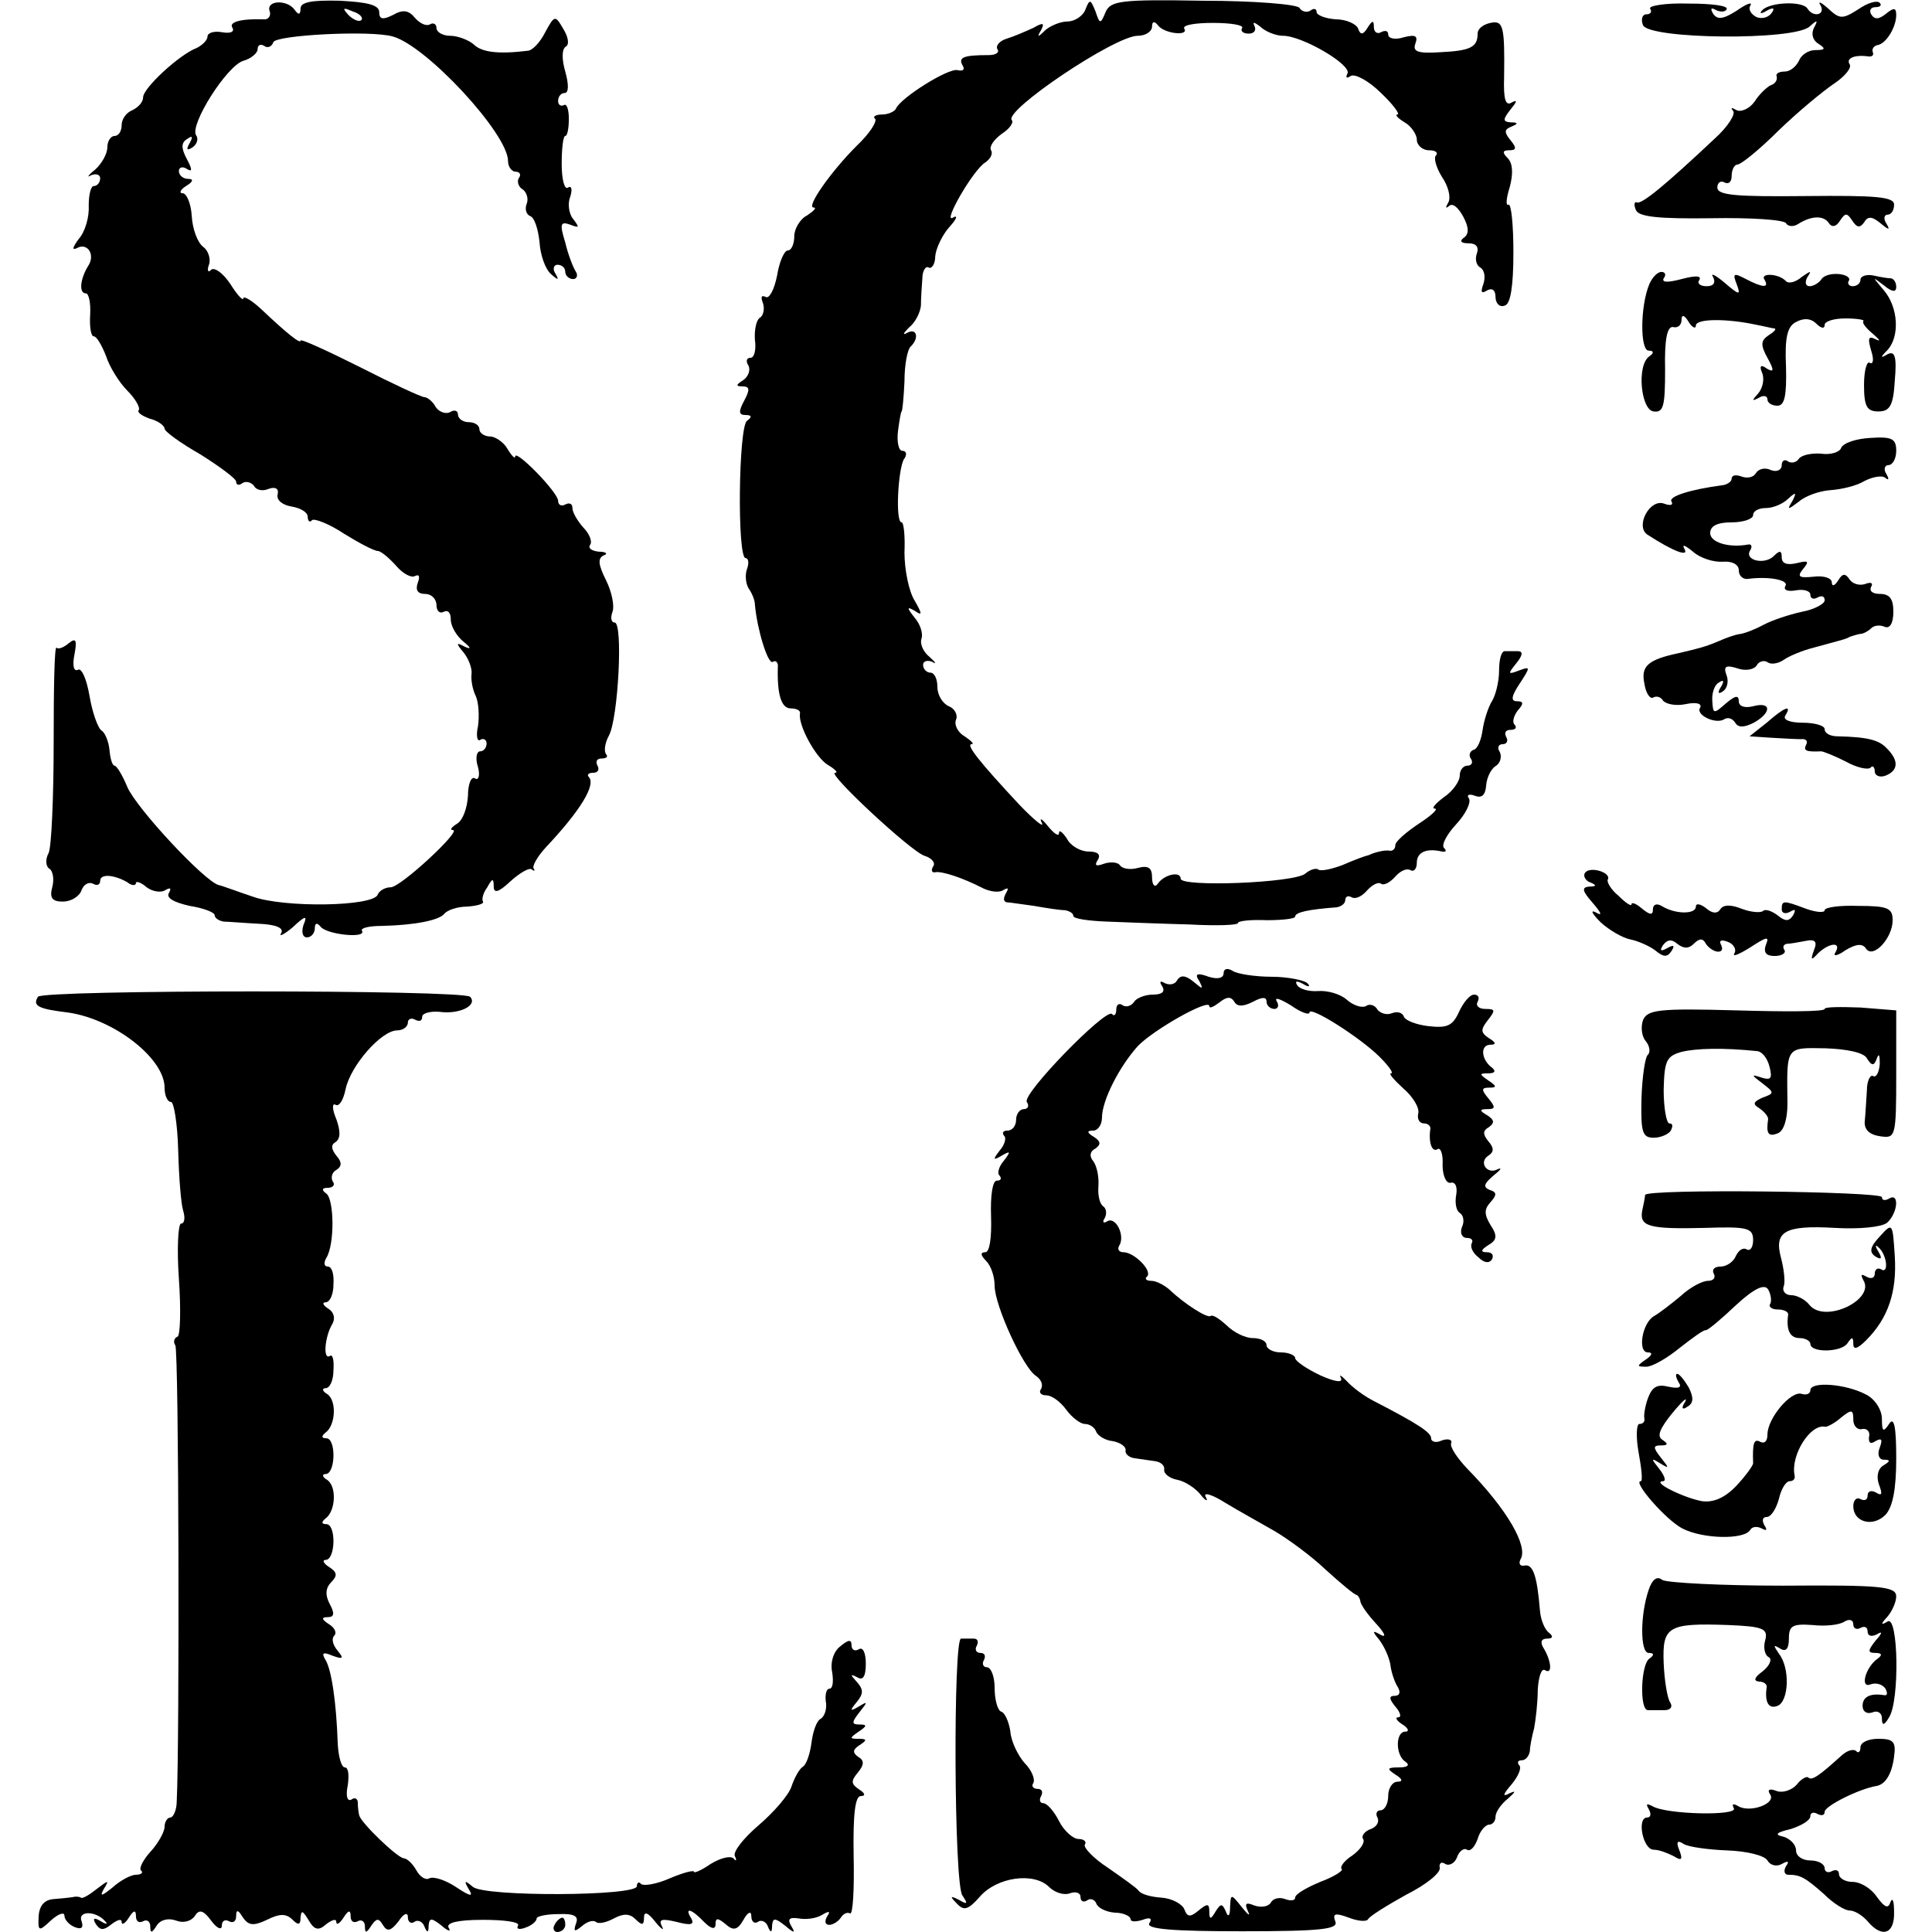
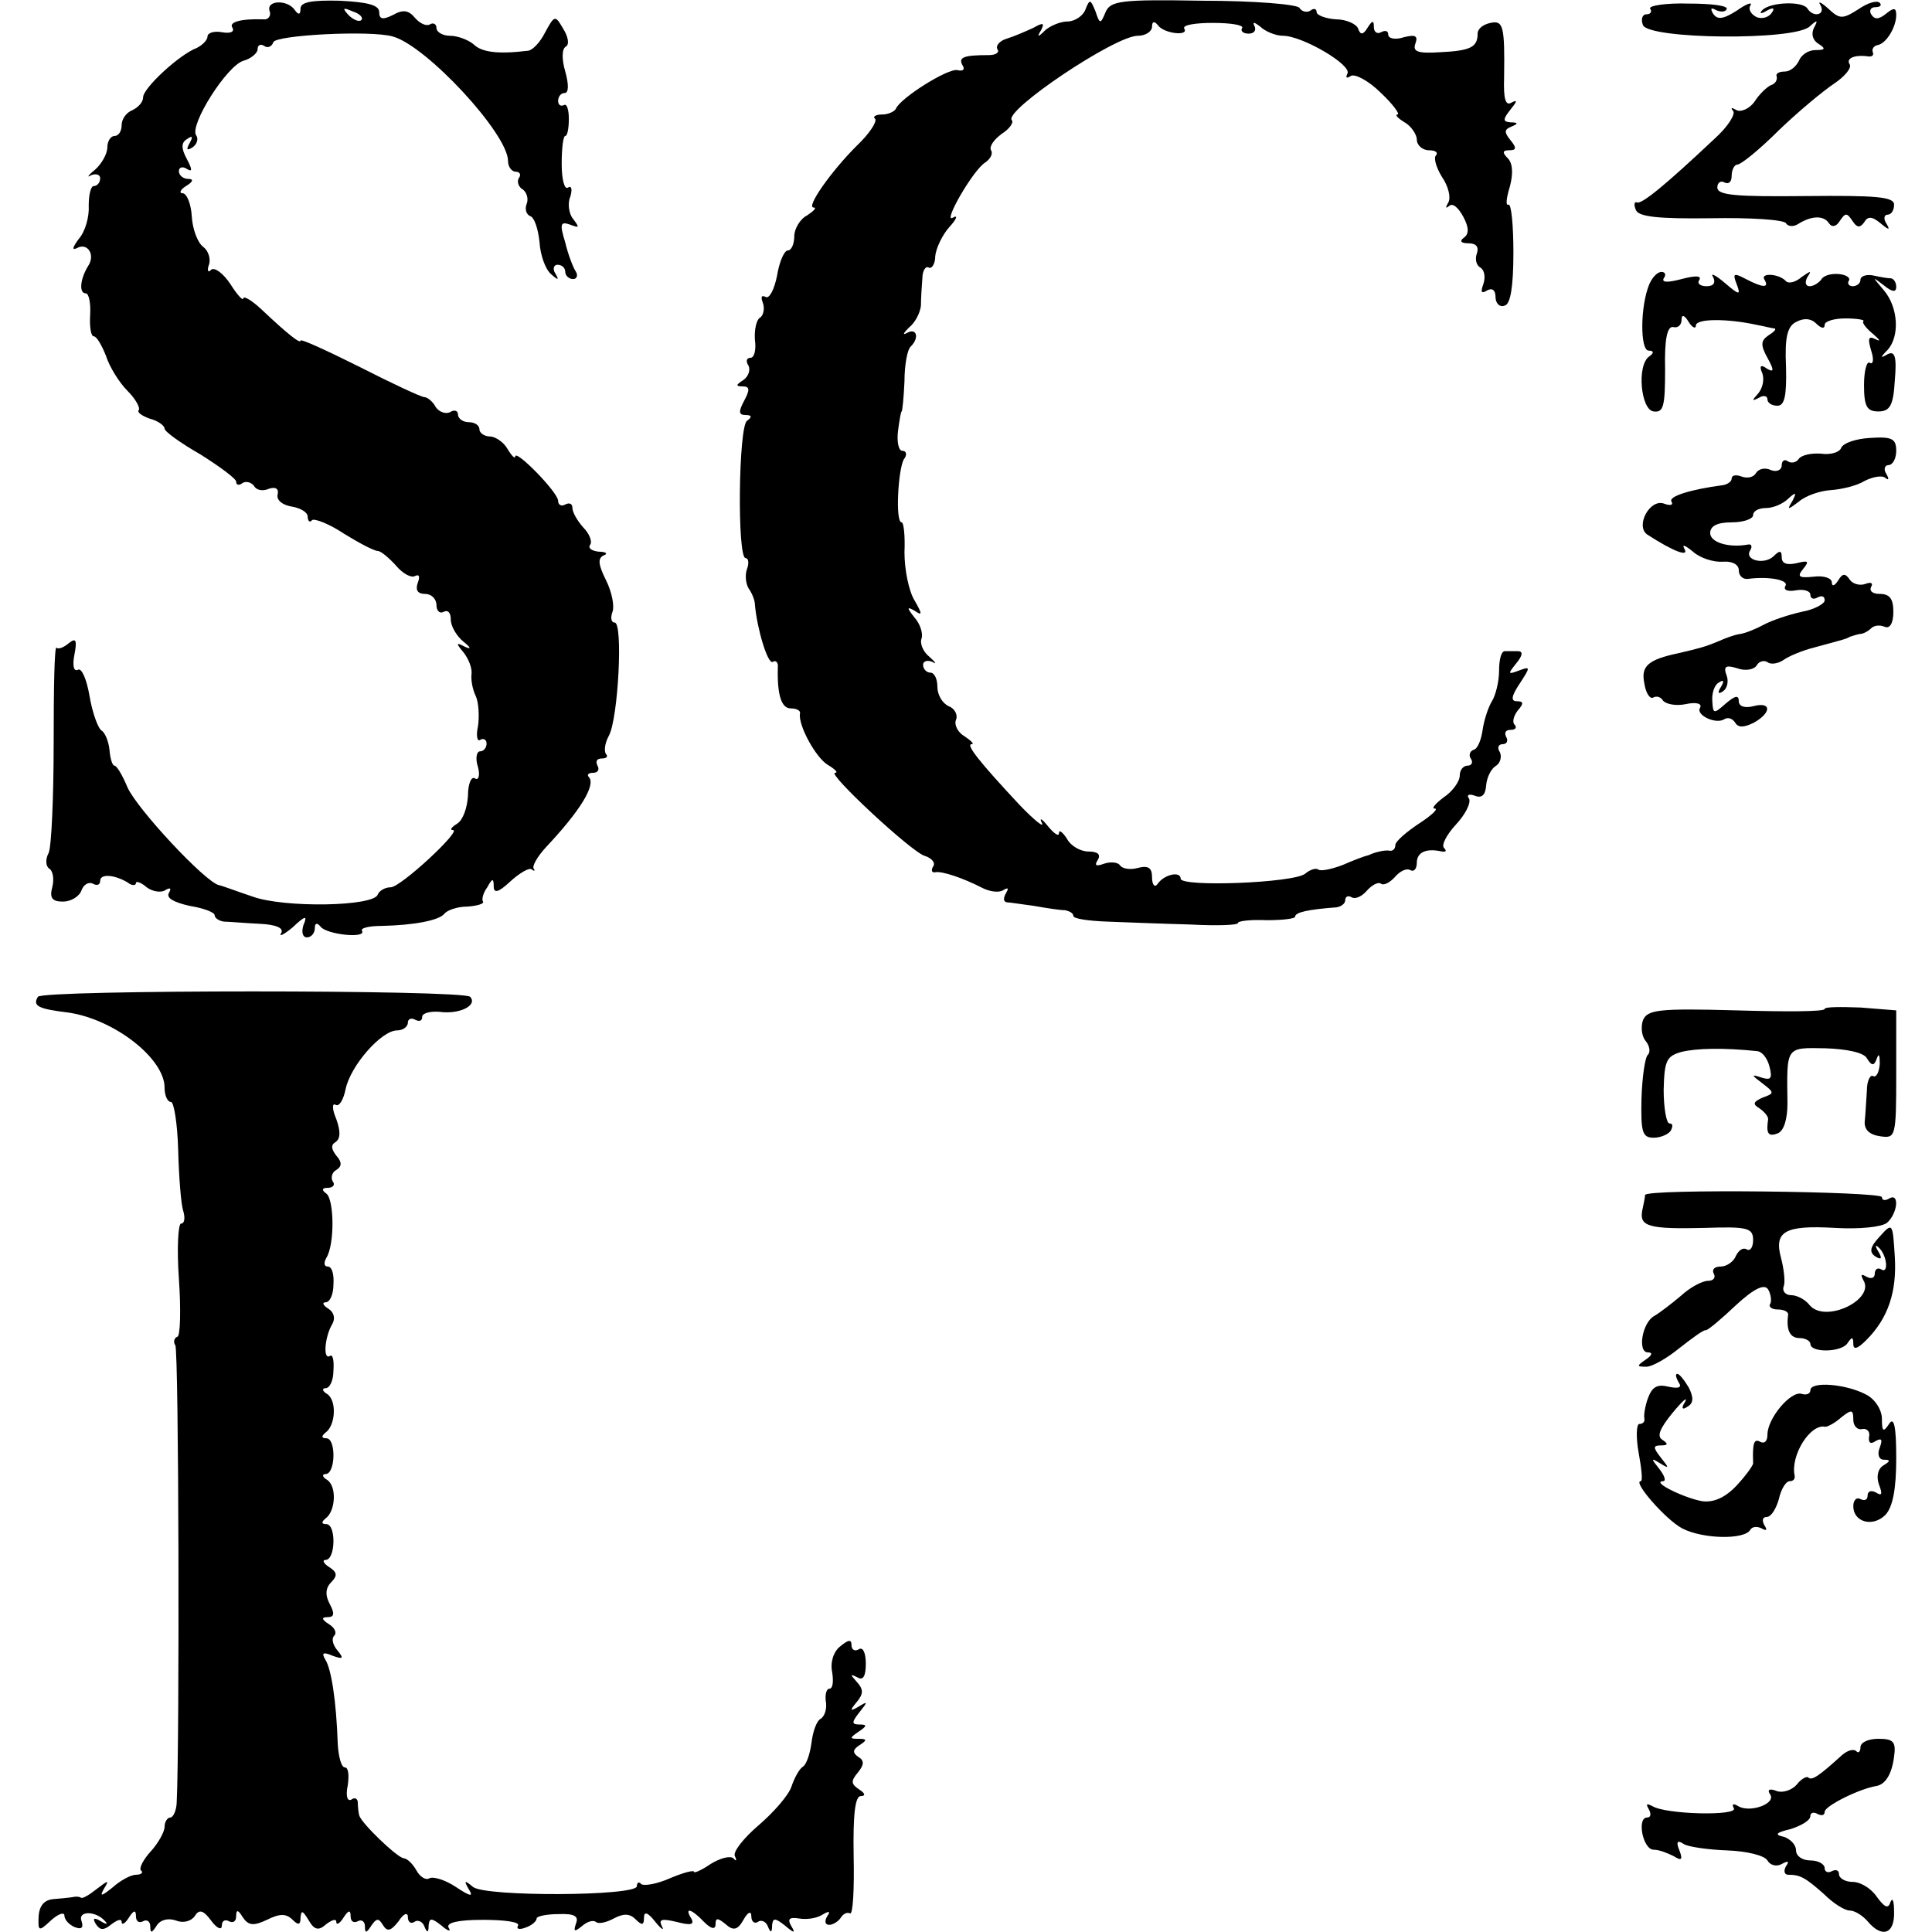
<svg xmlns="http://www.w3.org/2000/svg" version="1.0" width="270pt" height="270pt" viewBox="0 0 270 270" preserveAspectRatio="xMidYMid meet">
  <g transform="translate(0,270) scale(0.1,-0.1)" fill="#000000" stroke="none">
    <path d="M377 2684 c2 -6 -2 -12 -9 -11 -32 1 -49 -4 -43 -12 3 -6 -4 -8 -15 -6 -11 2 -20 -1 -20 -6 0 -5 -7 -12 -15 -16 -24 -9 -75 -56 -75 -69 0 -7 -7 -14 -15 -18 -8 -3 -15 -12 -15 -21 0 -8 -4 -15 -10 -15 -5 0 -10 -7 -10 -16 0 -9 -8 -23 -17 -31 -10 -8 -12 -12 -6 -8 7 3 13 1 13 -4 0 -6 -4 -11 -9 -11 -4 0 -7 -12 -7 -27 1 -16 -5 -37 -14 -47 -8 -11 -10 -16 -3 -13 15 9 27 -9 16 -25 -11 -18 -13 -38 -3 -38 4 0 7 -13 6 -30 -1 -16 1 -30 5 -30 4 0 11 -12 17 -27 5 -16 19 -38 30 -49 12 -12 18 -24 16 -27 -3 -3 4 -8 15 -12 12 -3 21 -10 21 -14 0 -4 22 -20 50 -36 27 -17 50 -34 50 -38 0 -5 4 -6 9 -2 5 3 12 1 16 -4 3 -6 12 -8 21 -4 9 3 14 0 12 -8 -2 -8 7 -15 20 -17 12 -2 22 -8 22 -14 0 -6 3 -9 6 -5 3 3 24 -5 45 -19 21 -13 42 -24 47 -24 4 0 15 -9 25 -20 10 -12 22 -18 27 -15 6 3 7 -1 4 -9 -4 -11 0 -16 10 -16 9 0 16 -7 16 -16 0 -8 5 -12 10 -9 6 3 10 -1 10 -11 0 -9 8 -23 18 -31 10 -8 11 -11 2 -7 -13 7 -13 5 -2 -8 7 -9 12 -22 11 -30 -1 -7 1 -21 6 -31 4 -9 5 -28 3 -42 -3 -13 -1 -22 3 -19 5 3 9 0 9 -5 0 -6 -4 -11 -9 -11 -5 0 -7 -10 -3 -22 3 -11 1 -19 -4 -16 -5 4 -10 -7 -10 -24 -1 -17 -7 -34 -15 -39 -8 -5 -11 -9 -6 -9 13 0 -73 -80 -87 -80 -8 0 -16 -5 -18 -10 -5 -17 -131 -19 -175 -3 -21 7 -42 15 -47 16 -19 4 -115 107 -128 137 -7 17 -15 30 -18 30 -3 0 -6 10 -7 22 -1 11 -6 24 -11 27 -5 3 -13 25 -17 49 -4 23 -11 39 -16 36 -6 -3 -8 6 -5 21 4 21 2 24 -8 16 -7 -6 -15 -9 -17 -6 -3 2 -4 -58 -4 -133 0 -75 -3 -145 -7 -154 -5 -9 -4 -19 1 -22 5 -3 7 -15 4 -26 -4 -15 0 -20 15 -20 11 0 23 7 26 16 3 8 10 12 16 9 5 -3 10 -2 10 4 0 10 19 9 38 -2 6 -5 12 -5 12 -1 0 3 7 1 15 -6 8 -6 20 -8 26 -4 7 4 9 3 5 -4 -4 -7 7 -13 29 -18 19 -3 35 -9 35 -13 0 -4 6 -8 13 -9 6 0 29 -2 49 -3 24 -1 35 -6 31 -13 -4 -6 4 -2 16 8 18 17 21 17 15 3 -3 -10 -1 -17 5 -17 6 0 11 6 11 13 0 7 3 8 8 2 8 -11 64 -17 58 -6 -3 4 10 7 27 7 47 1 81 8 88 17 4 5 18 10 32 10 14 1 24 4 22 7 -2 3 0 12 6 20 7 13 9 13 9 1 0 -10 7 -8 23 7 13 12 27 20 30 17 4 -3 5 -2 3 1 -3 3 5 17 17 30 48 51 70 87 60 98 -3 3 -1 6 6 6 7 0 9 5 6 10 -3 6 -1 10 6 10 7 0 9 3 6 6 -3 4 -2 15 4 26 13 24 20 158 8 158 -5 0 -6 7 -3 15 3 8 -1 28 -9 44 -11 22 -12 31 -3 35 6 2 3 5 -7 5 -10 1 -16 5 -12 10 3 5 -2 16 -10 24 -8 9 -15 21 -15 27 0 6 -4 8 -10 5 -5 -3 -10 -1 -10 5 0 12 -60 73 -60 62 0 -4 -5 1 -11 11 -5 9 -17 17 -24 17 -8 0 -15 5 -15 10 0 6 -7 10 -15 10 -8 0 -15 5 -15 11 0 5 -5 7 -11 3 -6 -3 -15 0 -20 7 -4 8 -12 14 -16 14 -4 0 -45 19 -90 42 -46 23 -83 40 -83 37 0 -5 -18 9 -55 44 -14 13 -25 19 -25 15 0 -4 -8 4 -18 20 -10 15 -22 24 -27 20 -4 -5 -6 -1 -3 7 3 8 -1 20 -8 25 -8 6 -15 25 -16 43 -1 17 -7 32 -13 32 -5 0 -3 5 5 10 10 6 11 10 3 10 -7 0 -13 5 -13 11 0 5 5 7 11 3 8 -5 8 -1 0 14 -8 15 -8 23 1 28 7 5 8 3 3 -6 -5 -9 -4 -11 4 -6 6 4 9 12 5 17 -9 15 43 97 66 104 11 3 20 11 20 16 0 6 4 8 9 5 5 -4 11 -1 13 5 3 10 136 17 167 8 47 -13 161 -136 161 -174 0 -8 5 -15 11 -15 5 0 8 -4 4 -9 -3 -5 0 -13 6 -16 5 -4 8 -13 5 -20 -3 -8 0 -15 5 -17 6 -2 11 -18 13 -36 1 -18 8 -38 16 -45 10 -9 12 -9 6 1 -4 6 -2 12 3 12 6 0 11 -4 11 -10 0 -5 5 -10 11 -10 5 0 7 5 4 10 -4 6 -11 24 -15 41 -8 26 -7 30 7 25 13 -5 13 -4 4 8 -6 7 -8 22 -4 31 3 10 2 16 -3 13 -5 -4 -9 11 -9 33 0 21 2 39 5 39 3 0 5 11 5 24 0 13 -3 22 -7 19 -5 -2 -8 1 -8 6 0 6 4 11 9 11 6 0 6 12 1 30 -5 17 -5 32 1 35 5 3 3 14 -4 25 -11 19 -12 19 -25 -5 -7 -14 -18 -26 -25 -26 -41 -5 -64 -2 -75 9 -7 6 -22 12 -33 12 -10 0 -19 5 -19 11 0 5 -4 8 -9 5 -5 -3 -14 1 -21 9 -9 11 -17 12 -31 4 -14 -7 -19 -6 -19 4 0 10 -16 14 -55 16 -40 1 -55 -2 -55 -11 0 -9 -3 -9 -8 -2 -10 15 -41 14 -35 -2z m128 -12 c-3 -3 -11 0 -18 7 -9 10 -8 11 6 5 10 -3 15 -9 12 -12z" />
    <path d="M1517 2687 c-3 -9 -15 -17 -25 -17 -10 0 -24 -6 -31 -12 -11 -11 -12 -10 -6 0 5 10 3 11 -11 3 -11 -5 -27 -12 -37 -15 -10 -3 -16 -10 -13 -15 3 -4 -2 -8 -12 -8 -35 0 -43 -3 -37 -14 4 -6 1 -9 -7 -7 -13 3 -80 -39 -86 -54 -2 -4 -11 -8 -19 -8 -9 0 -14 -3 -10 -6 3 -4 -8 -21 -26 -38 -36 -36 -71 -86 -60 -86 5 0 0 -5 -9 -11 -10 -5 -18 -19 -18 -29 0 -11 -4 -20 -9 -20 -5 0 -12 -16 -15 -35 -4 -20 -11 -33 -16 -30 -6 3 -7 0 -4 -8 3 -8 1 -18 -4 -21 -5 -3 -8 -17 -7 -31 2 -14 -1 -25 -6 -25 -6 0 -7 -5 -3 -11 3 -6 0 -15 -7 -20 -11 -7 -11 -9 -1 -9 10 0 10 -5 2 -20 -8 -15 -8 -20 2 -20 9 0 9 -3 2 -8 -12 -8 -14 -192 -2 -192 4 0 5 -7 2 -15 -3 -8 -2 -20 2 -27 5 -7 9 -17 9 -23 3 -34 18 -84 25 -80 4 3 8 -1 7 -8 -1 -38 5 -57 18 -57 8 0 14 -3 13 -7 -3 -16 22 -62 39 -72 10 -6 15 -11 10 -11 -12 0 106 -110 125 -116 10 -3 16 -10 12 -15 -3 -5 -2 -9 3 -8 9 2 39 -8 66 -22 10 -5 23 -7 29 -3 7 4 8 3 4 -4 -4 -7 -4 -12 1 -13 4 0 22 -3 38 -5 17 -3 36 -6 43 -6 6 -1 12 -4 12 -8 0 -4 21 -7 48 -8 26 -1 77 -3 115 -4 37 -2 67 -1 67 2 0 3 18 5 40 4 22 0 40 2 40 5 0 6 18 10 58 13 6 1 12 5 12 10 0 5 4 7 9 4 5 -3 14 1 21 9 7 8 16 13 20 10 4 -3 13 2 20 10 7 8 16 12 21 9 5 -3 9 2 9 10 0 15 13 21 35 16 6 -1 7 1 3 5 -4 4 4 19 17 33 13 14 21 30 18 36 -4 5 0 7 8 4 10 -4 15 1 16 15 1 11 7 23 14 27 6 4 8 13 5 19 -4 6 -2 11 4 11 6 0 8 5 5 10 -3 6 -1 10 6 10 7 0 9 3 6 7 -4 3 -2 12 4 20 9 10 8 13 -1 13 -9 0 -8 7 4 25 15 23 15 24 -1 18 -16 -6 -16 -5 -4 10 9 11 10 17 2 17 -6 0 -14 0 -18 0 -5 0 -8 -12 -8 -27 0 -16 -5 -35 -10 -43 -5 -8 -11 -26 -13 -40 -2 -14 -7 -27 -13 -28 -5 -2 -7 -8 -3 -13 3 -5 0 -9 -5 -9 -6 0 -11 -6 -11 -14 0 -8 -10 -22 -22 -30 -12 -9 -18 -16 -13 -16 6 0 -5 -10 -22 -21 -18 -12 -33 -25 -33 -30 0 -5 -3 -8 -7 -8 -5 1 -11 0 -15 -1 -5 -1 -11 -3 -15 -5 -5 -1 -21 -7 -37 -14 -16 -6 -31 -9 -34 -6 -3 2 -11 0 -18 -6 -16 -13 -174 -19 -174 -7 0 11 -23 6 -32 -7 -4 -6 -8 -2 -8 9 0 13 -5 17 -20 13 -11 -3 -22 -1 -25 4 -3 4 -13 5 -22 2 -11 -4 -14 -3 -9 5 5 8 0 12 -13 12 -11 0 -25 8 -30 18 -6 9 -11 13 -11 8 0 -6 -7 -1 -16 10 -8 10 -12 12 -8 4 4 -8 -11 4 -32 26 -55 59 -75 84 -66 84 4 0 -1 5 -10 11 -9 5 -15 16 -12 23 3 7 -2 16 -10 19 -9 4 -16 16 -16 27 0 11 -4 20 -10 20 -5 0 -10 5 -10 11 0 5 6 7 13 4 6 -4 5 -1 -4 7 -9 7 -14 19 -11 26 2 7 -2 20 -10 29 -11 14 -11 16 1 9 10 -7 10 -4 -1 15 -8 13 -14 43 -14 67 1 23 -1 42 -4 42 -9 0 -5 73 3 88 5 6 4 12 -2 12 -5 0 -8 12 -6 28 2 15 4 27 5 27 1 0 3 19 4 42 0 23 4 45 9 49 12 12 8 26 -5 19 -7 -4 -6 -1 2 7 9 7 16 21 17 31 0 9 1 26 2 38 0 11 5 18 9 15 4 -2 9 5 9 16 1 11 10 30 20 41 10 11 12 17 5 13 -16 -10 28 67 45 77 7 5 11 12 8 17 -3 5 4 15 15 23 11 7 17 16 14 19 -12 13 144 118 176 118 11 0 20 6 20 13 0 7 3 8 8 2 8 -12 44 -16 37 -5 -3 5 15 8 40 8 25 0 43 -3 41 -7 -3 -4 1 -8 9 -8 8 0 11 5 8 11 -3 6 0 5 8 -1 7 -7 22 -13 32 -13 27 0 97 -41 90 -53 -3 -6 -1 -7 5 -3 6 3 25 -7 42 -24 17 -16 27 -30 23 -30 -4 0 0 -5 10 -11 9 -5 17 -17 17 -24 0 -8 8 -15 17 -15 9 0 13 -3 10 -7 -4 -3 0 -17 8 -30 9 -13 13 -29 9 -36 -4 -7 -4 -9 1 -5 5 5 13 -2 20 -15 8 -15 8 -24 1 -29 -7 -5 -4 -8 6 -8 11 0 15 -5 12 -14 -3 -8 -1 -17 5 -20 6 -4 7 -14 4 -23 -4 -11 -3 -14 5 -9 7 4 12 1 12 -9 0 -9 6 -15 13 -12 8 2 12 27 12 74 0 39 -3 69 -7 67 -4 -2 -3 9 2 25 5 19 4 33 -3 40 -8 8 -7 11 2 11 10 0 11 3 2 14 -9 11 -9 15 1 19 10 4 10 6 -1 6 -11 1 -11 4 0 18 9 11 10 14 2 10 -9 -6 -12 4 -11 35 1 71 -1 80 -19 76 -10 -2 -18 -8 -18 -15 0 -19 -10 -24 -53 -26 -31 -2 -38 1 -34 12 4 11 0 13 -16 9 -12 -4 -22 -2 -22 4 0 5 -4 6 -10 3 -5 -3 -10 0 -10 7 0 10 -2 10 -9 -1 -6 -10 -10 -10 -13 -1 -2 6 -16 13 -31 13 -15 1 -27 6 -27 10 0 5 -4 6 -9 2 -5 -3 -12 -1 -15 4 -3 5 -64 10 -135 10 -115 2 -129 0 -136 -16 -7 -17 -8 -17 -14 1 -7 17 -8 18 -14 3z" />
    <path d="M2306 2688 c3 -4 1 -8 -5 -8 -6 0 -8 -7 -5 -15 8 -20 212 -22 233 -2 11 10 12 9 6 -2 -4 -8 -2 -17 6 -22 11 -7 10 -9 -4 -9 -10 0 -20 -7 -23 -15 -4 -8 -12 -15 -20 -15 -8 0 -13 -3 -11 -7 1 -5 -2 -10 -8 -12 -5 -2 -16 -12 -23 -23 -7 -10 -19 -15 -25 -12 -7 4 -9 4 -5 -1 4 -4 -7 -22 -26 -39 -69 -65 -101 -91 -108 -89 -4 2 -5 -3 -2 -10 3 -10 31 -13 105 -12 55 1 102 -2 105 -7 3 -5 11 -5 17 -1 19 12 36 12 43 1 4 -6 10 -5 15 3 8 12 10 12 18 0 6 -9 10 -10 16 -2 5 9 11 9 23 -1 12 -10 14 -10 8 0 -4 6 -3 12 2 12 5 0 9 6 9 14 0 11 -25 13 -124 12 -97 -1 -123 1 -123 12 0 7 5 10 10 7 6 -3 10 1 10 9 0 9 4 16 8 16 5 0 31 21 58 48 27 26 62 55 77 65 15 10 25 22 22 27 -6 9 8 14 27 11 5 0 7 2 5 7 -1 4 2 8 7 9 12 2 26 25 26 42 0 10 -3 11 -14 2 -10 -8 -16 -9 -21 -1 -3 5 -1 10 6 10 7 0 9 3 6 6 -4 4 -17 0 -30 -9 -22 -14 -26 -14 -42 1 -10 9 -15 11 -11 5 8 -14 -10 -18 -18 -5 -7 11 -52 9 -63 -2 -5 -5 -2 -6 6 -1 9 5 12 4 7 -3 -4 -6 -13 -9 -21 -6 -8 4 -12 11 -9 16 4 6 -5 3 -19 -7 -19 -12 -27 -13 -33 -4 -4 7 -3 9 4 5 6 -3 13 -3 15 1 3 5 -21 8 -53 8 -32 1 -56 -3 -54 -7z" />
    <path d="M2305 2303 c-13 -31 -13 -93 -1 -93 7 0 8 -3 1 -8 -18 -12 -12 -75 6 -77 14 -2 16 8 16 59 -1 42 3 60 11 59 7 -2 12 3 12 10 0 8 4 7 10 -3 5 -8 10 -10 10 -5 0 10 44 10 85 1 11 -2 22 -5 25 -5 3 -1 -1 -5 -9 -10 -10 -7 -11 -13 -1 -31 10 -18 9 -21 -1 -15 -8 6 -11 4 -6 -7 3 -9 0 -21 -6 -28 -9 -10 -9 -11 1 -6 6 4 12 3 12 -2 0 -5 6 -9 14 -9 10 0 13 14 12 54 -2 42 2 57 14 63 11 6 21 5 28 -2 7 -7 12 -8 12 -2 0 5 13 9 29 9 16 0 28 -2 25 -4 -2 -2 4 -10 14 -18 9 -8 11 -11 3 -7 -10 5 -11 1 -6 -16 4 -12 3 -20 -2 -17 -4 3 -8 -11 -8 -31 0 -30 4 -37 20 -37 16 0 21 8 23 43 3 34 0 42 -10 37 -10 -6 -11 -5 0 6 17 19 15 59 -5 83 -17 20 -17 20 0 7 11 -9 17 -10 17 -2 0 6 -3 11 -7 12 -5 0 -16 2 -25 4 -10 2 -18 -1 -18 -6 0 -5 -5 -9 -11 -9 -5 0 -8 4 -5 8 2 4 -4 8 -14 9 -11 1 -22 -2 -25 -8 -4 -5 -11 -9 -16 -9 -6 0 -7 6 -3 13 6 9 5 9 -8 0 -8 -7 -18 -10 -22 -6 -10 11 -37 12 -30 2 7 -12 -3 -11 -26 1 -17 9 -19 8 -13 -7 6 -16 4 -16 -17 2 -13 11 -20 14 -16 8 4 -8 1 -13 -9 -13 -9 0 -14 4 -10 9 3 6 -6 6 -25 1 -19 -5 -28 -5 -25 1 4 5 2 9 -3 9 -6 0 -13 -8 -17 -17z" />
    <path d="M2573 2074 c-2 -6 -15 -10 -28 -8 -14 1 -27 -2 -31 -7 -3 -5 -10 -7 -15 -4 -5 4 -9 1 -9 -5 0 -7 -7 -10 -15 -7 -8 4 -17 2 -21 -4 -3 -6 -12 -8 -20 -5 -8 3 -14 2 -14 -3 0 -4 -6 -8 -12 -9 -46 -6 -77 -16 -72 -23 3 -5 -2 -6 -10 -3 -20 8 -41 -31 -24 -43 37 -24 59 -32 52 -20 -4 7 1 5 12 -4 10 -9 29 -15 42 -14 13 1 22 -4 22 -12 0 -8 6 -13 13 -12 30 4 58 -2 52 -10 -3 -6 4 -8 15 -6 11 2 20 -1 20 -6 0 -6 5 -7 10 -4 6 3 10 2 10 -4 0 -5 -15 -13 -32 -16 -18 -4 -42 -12 -53 -18 -11 -6 -26 -12 -33 -13 -8 -1 -21 -6 -30 -10 -19 -8 -27 -10 -57 -17 -42 -9 -52 -18 -47 -42 2 -14 8 -22 12 -20 5 3 11 1 14 -4 4 -5 18 -8 32 -5 14 3 23 1 20 -5 -7 -10 22 -24 34 -16 5 3 11 1 15 -5 4 -7 12 -7 26 0 25 14 25 30 -1 23 -12 -3 -20 0 -20 7 0 9 -5 8 -18 -3 -17 -15 -18 -15 -19 3 -1 11 3 23 9 26 7 5 8 2 3 -6 -5 -8 -4 -11 3 -6 6 4 8 14 5 22 -5 13 -1 15 15 10 11 -4 23 -2 27 4 3 6 11 8 16 4 5 -3 15 -1 22 4 7 5 26 13 42 17 44 12 45 12 50 15 3 1 9 3 14 4 5 0 12 4 16 8 4 4 12 5 19 2 7 -3 12 5 12 21 0 18 -5 25 -19 25 -10 0 -15 4 -12 10 3 5 0 7 -8 4 -8 -3 -18 0 -22 6 -6 9 -10 9 -16 -1 -5 -8 -9 -9 -9 -3 0 6 -11 10 -26 8 -20 -2 -23 0 -14 11 9 11 7 12 -9 8 -13 -3 -21 -1 -21 8 0 10 -3 10 -11 2 -13 -13 -42 -6 -33 8 3 5 2 9 -3 8 -27 -5 -53 3 -53 16 0 10 10 15 30 15 17 0 30 5 30 10 0 6 8 10 18 10 10 0 24 6 31 13 11 10 12 9 6 -3 -8 -13 -7 -13 9 -1 9 8 29 15 44 16 15 1 37 6 48 13 12 6 25 8 29 4 5 -4 5 -1 1 6 -4 6 -2 12 3 12 6 0 11 9 11 20 0 17 -6 20 -36 18 -20 -1 -38 -7 -41 -14z" />
-     <path d="M2469 1690 l-24 -19 30 -2 c17 -1 36 -2 42 -2 7 1 10 -3 7 -8 -4 -8 0 -10 21 -9 3 0 18 -6 34 -14 16 -9 31 -12 35 -9 3 4 6 1 6 -5 0 -6 7 -9 15 -6 18 7 19 21 2 38 -11 12 -27 16 -69 17 -10 0 -18 4 -18 10 0 5 -14 9 -31 9 -17 0 -28 4 -24 10 10 16 -1 12 -26 -10z" />
-     <path d="M2215 1480 c-3 -4 1 -11 7 -13 10 -4 9 -6 -1 -6 -11 -1 -10 -6 5 -23 12 -14 14 -19 4 -13 -8 4 -5 -2 7 -14 12 -11 31 -22 42 -24 10 -2 26 -9 34 -15 12 -10 17 -10 23 -1 5 8 3 9 -6 4 -9 -5 -11 -4 -6 4 6 8 12 9 20 2 9 -7 16 -7 23 0 8 8 13 8 17 0 4 -6 12 -11 17 -11 6 0 7 4 4 10 -3 6 1 7 9 4 9 -3 13 -11 10 -16 -4 -6 6 -2 22 8 23 15 27 16 22 4 -4 -11 0 -16 12 -16 10 0 16 4 14 8 -3 4 -2 8 3 9 4 0 16 2 26 4 14 3 17 -1 12 -13 -5 -14 -4 -15 6 -4 16 15 33 16 24 1 -4 -6 3 -5 14 3 15 9 24 10 29 2 10 -14 37 15 37 40 0 17 -7 20 -48 20 -26 1 -47 -2 -47 -6 0 -4 -12 -3 -26 2 -32 12 -34 12 -34 -1 0 -5 5 -7 12 -3 7 4 8 3 4 -5 -6 -9 -11 -9 -22 0 -8 6 -17 9 -20 6 -3 -3 -17 -2 -30 3 -15 6 -26 6 -30 -1 -4 -6 -11 -6 -20 2 -8 6 -14 7 -14 2 0 -11 -29 -11 -48 1 -7 4 -12 2 -12 -5 0 -8 -4 -8 -15 1 -8 7 -15 10 -15 6 0 -3 -8 2 -18 12 -11 9 -17 20 -15 23 5 10 -26 19 -32 9z" />
-     <path d="M1710 1340 c0 -7 -8 -9 -21 -5 -16 6 -20 4 -13 -6 6 -12 5 -12 -8 -1 -11 9 -18 10 -23 2 -3 -6 -11 -7 -17 -4 -7 4 -8 2 -4 -4 5 -8 0 -12 -13 -12 -11 0 -23 -5 -26 -10 -4 -6 -11 -8 -16 -5 -5 4 -9 1 -9 -6 0 -7 -3 -10 -6 -6 -9 8 -126 -112 -119 -123 4 -6 1 -10 -4 -10 -6 0 -11 -7 -11 -15 0 -8 -5 -15 -12 -15 -6 0 -8 -3 -5 -7 4 -3 1 -13 -6 -21 -10 -13 -9 -14 3 -7 12 7 13 6 3 -7 -7 -8 -10 -18 -6 -21 3 -4 2 -7 -4 -7 -6 0 -9 -21 -8 -50 1 -30 -2 -50 -8 -50 -7 0 -7 -4 1 -12 7 -7 12 -22 12 -35 0 -27 40 -115 58 -126 7 -5 10 -12 7 -18 -4 -5 0 -9 7 -9 8 0 20 -9 28 -20 8 -11 20 -20 26 -20 7 0 14 -5 16 -11 2 -5 12 -12 23 -13 11 -2 19 -8 18 -13 -1 -5 5 -10 13 -11 7 -1 21 -3 28 -4 8 -1 14 -6 13 -12 -1 -5 7 -12 18 -14 11 -2 26 -12 33 -21 7 -9 11 -10 7 -3 -4 7 8 4 27 -8 18 -11 49 -28 68 -39 19 -11 52 -35 73 -55 21 -19 40 -35 43 -35 2 -1 4 -4 5 -8 0 -5 10 -19 22 -32 12 -13 15 -20 7 -16 -12 7 -13 6 -3 -6 7 -9 14 -24 16 -35 1 -10 6 -25 10 -31 5 -8 3 -13 -4 -13 -8 0 -8 -4 1 -15 7 -8 9 -15 4 -15 -5 0 -2 -5 6 -10 8 -5 10 -10 4 -10 -14 0 -14 -33 0 -42 7 -5 3 -8 -9 -8 -17 0 -17 -2 -5 -10 10 -6 11 -10 3 -10 -7 0 -13 -9 -13 -20 0 -11 -5 -20 -11 -20 -5 0 -7 -5 -4 -10 3 -6 -1 -13 -9 -16 -9 -3 -14 -10 -11 -14 3 -5 -4 -15 -15 -23 -11 -7 -18 -16 -15 -19 3 -2 -11 -11 -30 -18 -19 -8 -35 -17 -35 -22 0 -4 -6 -5 -14 -2 -8 3 -17 1 -20 -5 -4 -6 -14 -7 -23 -4 -12 5 -14 3 -9 -8 4 -8 0 -5 -8 5 -16 20 -16 20 -17 0 0 -12 -3 -14 -6 -5 -5 11 -7 11 -14 0 -7 -12 -9 -12 -9 0 0 11 -3 11 -15 1 -12 -10 -16 -9 -20 2 -3 7 -17 15 -32 16 -15 1 -29 5 -32 10 -3 4 -23 18 -43 32 -20 13 -34 28 -32 32 3 4 -1 8 -9 8 -7 0 -20 11 -27 25 -7 14 -17 25 -22 25 -5 0 -6 5 -3 10 3 6 1 10 -5 10 -6 0 -9 4 -6 8 3 5 -2 18 -12 28 -9 10 -19 30 -20 44 -2 14 -8 27 -13 28 -5 2 -9 17 -9 33 0 16 -5 29 -11 29 -5 0 -7 5 -4 10 3 6 1 10 -5 10 -6 0 -8 5 -5 10 3 6 1 10 -4 10 -6 0 -14 0 -18 0 -11 0 -10 -344 2 -359 8 -12 7 -13 -5 -6 -12 6 -13 5 -3 -5 10 -11 16 -9 32 9 24 28 76 35 97 14 8 -8 21 -12 29 -9 8 3 15 1 15 -5 0 -6 4 -8 9 -5 5 4 11 1 13 -4 2 -6 13 -12 26 -13 12 0 22 -5 22 -9 0 -4 7 -4 17 -1 10 4 14 2 9 -5 -4 -8 33 -11 130 -11 112 0 135 3 130 14 -4 11 0 12 19 5 13 -5 25 -6 27 -2 2 4 26 19 53 34 28 14 49 31 47 38 -1 6 2 9 8 5 5 -3 13 1 16 9 3 9 10 14 14 11 5 -3 11 4 15 15 3 11 11 20 16 20 5 0 9 5 9 11 0 7 8 18 18 26 10 9 11 11 2 7 -11 -6 -10 -2 3 13 9 11 14 23 10 26 -3 4 -2 7 4 7 5 0 10 6 11 13 0 6 3 21 6 32 2 11 5 35 5 53 1 18 5 31 10 28 11 -7 9 13 -2 31 -5 8 -3 13 5 13 8 0 9 3 3 8 -6 4 -12 18 -13 32 -4 49 -10 65 -22 62 -6 -1 -8 3 -5 9 11 18 -19 70 -75 127 -14 15 -24 30 -22 35 2 5 -4 7 -13 4 -8 -4 -15 -2 -15 3 0 8 -18 20 -80 52 -14 7 -31 20 -38 28 -8 8 -11 10 -8 4 3 -7 -9 -5 -29 4 -19 9 -35 20 -35 24 0 4 -9 8 -20 8 -11 0 -20 5 -20 10 0 6 -9 10 -19 10 -11 0 -27 8 -37 18 -10 9 -19 15 -22 13 -4 -4 -36 16 -58 37 -7 6 -18 12 -25 12 -7 0 -10 3 -6 6 8 8 -18 34 -33 34 -6 0 -9 4 -6 9 9 14 -5 42 -17 34 -5 -3 -7 -1 -3 5 3 6 2 13 -2 16 -5 3 -8 15 -7 28 1 13 -2 28 -7 35 -6 7 -5 14 3 18 8 6 7 10 -2 16 -10 6 -11 9 -1 9 6 0 12 8 12 18 0 24 24 71 50 100 22 23 100 67 100 56 0 -4 6 -1 14 5 10 8 16 9 21 1 4 -7 12 -7 26 0 13 7 19 7 19 0 0 -5 5 -10 11 -10 5 0 7 5 3 11 -3 6 5 3 20 -6 14 -10 26 -14 26 -10 0 10 71 -35 98 -62 13 -13 20 -23 16 -23 -4 0 4 -9 17 -21 13 -11 23 -27 21 -35 -2 -8 2 -14 8 -14 5 0 9 -3 9 -7 -3 -19 2 -34 10 -29 4 3 8 -7 7 -22 0 -15 5 -26 11 -25 7 2 10 -6 8 -17 -2 -11 0 -22 5 -25 5 -3 7 -12 3 -20 -3 -8 0 -15 7 -15 6 0 9 -3 7 -7 -3 -5 1 -14 9 -20 8 -8 15 -9 19 -3 3 6 0 10 -7 10 -9 0 -9 3 2 10 12 7 13 13 3 28 -9 15 -9 22 0 32 9 10 9 14 -1 17 -10 4 -8 9 5 20 10 8 13 12 6 9 -15 -8 -27 10 -13 19 8 5 8 11 0 20 -8 10 -8 15 1 20 8 6 7 10 -2 16 -12 7 -12 9 0 9 11 0 11 3 1 15 -10 12 -10 15 1 15 11 0 11 2 -1 10 -13 9 -13 10 0 10 9 0 11 3 5 8 -15 11 -17 32 -2 32 8 0 8 3 -2 9 -12 8 -12 12 -2 25 11 14 11 16 -3 16 -10 0 -14 5 -11 10 3 6 1 10 -5 10 -6 0 -15 -11 -21 -24 -9 -20 -17 -23 -43 -20 -17 2 -32 8 -34 13 -2 6 -9 8 -17 5 -7 -3 -16 0 -20 5 -3 6 -11 9 -16 5 -6 -3 -18 1 -27 9 -9 8 -27 13 -40 12 -13 -1 -26 3 -29 8 -4 6 -1 7 8 2 8 -5 11 -4 6 1 -4 4 -27 9 -50 9 -23 0 -48 4 -54 8 -8 5 -13 3 -13 -3z" />
    <path d="M53 1307 c-8 -13 1 -17 42 -22 64 -9 135 -64 135 -105 0 -11 4 -20 9 -20 4 0 9 -30 10 -67 1 -38 4 -76 7 -85 3 -10 2 -18 -3 -18 -4 0 -6 -35 -3 -77 3 -43 2 -80 -2 -81 -5 -2 -6 -8 -3 -12 5 -7 6 -557 2 -637 0 -13 -5 -23 -9 -23 -4 0 -8 -6 -8 -13 0 -7 -9 -23 -19 -34 -11 -12 -17 -24 -14 -27 4 -3 0 -6 -7 -6 -7 0 -22 -8 -33 -18 -15 -12 -18 -13 -12 -2 8 13 7 13 -10 0 -10 -8 -20 -14 -22 -12 -1 1 -6 2 -10 1 -5 -1 -17 -2 -28 -3 -13 -1 -20 -9 -21 -24 -1 -21 0 -22 17 -6 11 10 19 12 19 7 0 -6 7 -13 14 -16 10 -4 13 -1 10 8 -6 15 20 15 33 0 4 -4 2 -5 -6 0 -10 6 -12 4 -7 -4 6 -9 11 -9 22 0 8 6 14 8 14 3 0 -5 5 -2 10 6 7 11 10 11 10 2 0 -7 4 -10 10 -7 5 3 10 0 10 -7 0 -10 2 -10 9 1 5 8 16 11 27 7 10 -4 21 -1 26 6 6 10 12 9 23 -6 8 -11 15 -14 15 -7 0 7 5 9 10 6 6 -3 10 0 10 7 0 10 3 9 9 -1 8 -12 15 -13 34 -4 18 9 27 9 36 0 8 -8 11 -7 11 3 1 11 3 10 11 -3 8 -14 14 -16 25 -6 8 6 14 8 14 3 0 -5 5 -2 10 6 7 11 10 11 10 2 0 -7 4 -10 10 -7 5 3 10 0 10 -7 0 -10 2 -10 9 1 7 10 10 11 16 1 6 -10 11 -9 22 5 7 11 13 13 13 6 0 -7 4 -10 9 -7 5 4 12 0 14 -6 4 -10 6 -9 6 1 1 11 4 11 18 0 9 -8 14 -9 10 -3 -4 7 13 11 48 11 30 0 52 -3 49 -8 -3 -5 2 -6 10 -3 9 3 16 9 16 13 0 3 14 6 30 6 23 1 29 -3 25 -13 -4 -12 -2 -12 8 -4 8 7 16 9 20 6 3 -3 14 -1 25 5 13 7 22 7 30 -1 9 -9 12 -9 12 2 0 9 5 8 16 -6 8 -10 13 -13 9 -6 -5 10 0 11 21 6 19 -5 25 -4 20 5 -10 16 0 14 18 -5 10 -10 16 -11 16 -3 0 9 3 9 14 0 11 -10 17 -8 25 6 6 11 11 13 11 5 0 -7 4 -11 9 -8 5 4 12 0 14 -6 4 -10 6 -9 6 1 1 11 4 11 18 0 13 -11 15 -11 9 -1 -6 10 -3 13 10 11 11 -2 25 0 33 5 10 6 12 5 7 -2 -4 -7 -3 -12 3 -12 5 0 13 5 16 10 4 6 9 8 13 6 4 -2 6 34 5 80 -1 58 2 84 10 84 7 0 6 4 -2 9 -12 8 -12 12 -2 24 9 11 9 17 0 22 -8 6 -7 10 2 16 11 7 11 9 -1 9 -13 0 -13 1 0 10 12 8 12 10 1 10 -11 0 -11 3 0 17 12 15 12 16 -1 8 -12 -7 -13 -6 -3 6 10 12 10 18 0 29 -9 10 -9 11 1 6 8 -5 12 1 12 19 0 15 -4 24 -10 20 -5 -3 -10 -1 -10 6 0 8 -4 8 -16 -2 -9 -7 -14 -22 -11 -36 2 -13 1 -23 -4 -23 -4 0 -6 -8 -5 -17 2 -10 -1 -21 -7 -25 -6 -3 -11 -18 -13 -34 -2 -15 -7 -30 -12 -33 -5 -3 -12 -16 -16 -28 -4 -12 -25 -36 -46 -54 -21 -18 -36 -37 -33 -43 3 -6 2 -8 -2 -3 -5 4 -19 0 -32 -8 -13 -9 -23 -13 -23 -11 0 3 -15 -1 -34 -9 -18 -8 -36 -11 -40 -8 -3 4 -6 2 -6 -3 0 -14 -212 -15 -229 -1 -12 10 -13 9 -6 -3 7 -11 3 -11 -18 3 -15 10 -32 15 -37 12 -5 -3 -13 2 -18 11 -5 9 -13 17 -18 17 -10 2 -59 49 -62 60 -1 4 -2 12 -2 18 0 5 -4 8 -9 4 -6 -3 -8 6 -5 20 2 14 1 25 -4 25 -5 0 -9 15 -10 33 -2 60 -9 104 -17 117 -6 10 -4 12 10 6 14 -5 16 -4 7 7 -7 8 -9 17 -5 21 4 4 1 11 -7 16 -11 7 -11 10 -2 10 9 0 10 5 3 18 -7 13 -6 23 2 31 9 9 8 14 -3 21 -8 5 -10 10 -5 10 14 0 15 50 1 50 -7 0 -7 3 -1 8 14 10 16 45 2 54 -7 4 -7 8 -2 8 14 0 15 50 1 50 -7 0 -7 3 -1 8 14 10 16 45 2 54 -7 4 -7 8 -2 8 6 0 11 11 11 25 1 14 -1 23 -5 20 -10 -6 -7 27 3 44 5 8 3 17 -5 22 -8 5 -9 9 -4 9 6 0 11 11 11 25 1 14 -2 25 -8 25 -5 0 -6 5 -2 12 12 19 11 82 0 90 -7 5 -6 8 2 8 7 0 11 4 7 9 -3 5 -1 13 5 16 8 5 8 11 0 20 -7 9 -8 15 -1 19 7 5 7 15 1 32 -6 14 -6 23 -1 20 5 -3 11 7 14 22 7 33 50 82 72 82 8 0 15 5 15 11 0 5 5 7 10 4 6 -3 10 -2 10 4 0 5 11 8 24 7 28 -4 54 9 43 21 -11 10 -598 10 -604 0z" />
    <path d="M2550 1290 c0 -4 -56 -4 -124 -2 -108 3 -124 1 -130 -14 -3 -9 -2 -22 4 -29 5 -6 7 -15 3 -19 -4 -3 -8 -31 -9 -61 -1 -47 1 -55 17 -55 10 0 21 5 24 10 3 6 3 10 -2 10 -4 0 -8 21 -8 47 1 41 4 47 25 53 21 5 58 6 106 1 7 -1 14 -10 17 -22 4 -16 2 -19 -11 -15 -15 5 -15 4 1 -8 17 -13 17 -14 0 -20 -13 -6 -14 -9 -4 -15 7 -5 12 -11 12 -15 -3 -20 0 -25 13 -20 9 3 14 20 14 42 -1 80 -3 78 53 77 30 -1 54 -6 58 -14 7 -11 10 -11 14 0 3 8 4 4 4 -8 -1 -12 -5 -19 -9 -17 -4 3 -9 -6 -9 -20 -1 -14 -2 -34 -3 -43 -1 -12 7 -19 22 -21 21 -3 22 -1 22 86 l0 90 -50 4 c-28 1 -50 1 -50 -2z" />
    <path d="M2299 1030 c0 -3 -2 -13 -4 -22 -4 -22 9 -26 88 -24 59 2 67 0 67 -17 0 -10 -4 -16 -9 -13 -5 3 -11 -1 -15 -9 -3 -8 -13 -15 -21 -15 -9 0 -13 -4 -10 -10 3 -5 0 -10 -8 -10 -8 0 -25 -9 -38 -21 -13 -11 -30 -24 -37 -28 -17 -9 -24 -51 -9 -51 7 0 6 -4 -3 -10 -13 -9 -13 -10 1 -10 8 0 29 12 46 26 18 14 34 26 37 25 3 0 22 16 42 35 26 24 40 30 45 22 4 -7 5 -16 3 -20 -3 -4 2 -8 10 -8 9 0 15 -3 15 -7 -3 -21 2 -33 16 -33 8 0 15 -4 15 -8 0 -13 44 -12 52 1 6 9 8 9 8 -1 0 -9 6 -7 18 5 31 31 43 68 40 117 -3 47 -3 48 -21 28 -14 -15 -15 -22 -6 -28 8 -5 10 -3 4 7 -5 8 -4 10 0 6 12 -10 15 -38 4 -31 -5 3 -9 0 -9 -6 0 -6 -5 -8 -12 -4 -7 4 -8 3 -4 -5 17 -27 -53 -61 -75 -35 -6 8 -18 14 -26 14 -8 0 -13 6 -10 13 2 6 0 24 -4 39 -10 37 5 46 75 42 34 -2 65 1 73 7 15 13 18 43 3 34 -5 -3 -10 -3 -10 2 0 8 -329 12 -331 3z" />
    <path d="M2346 768 c5 -7 0 -9 -14 -6 -16 4 -23 0 -29 -16 -4 -11 -6 -24 -5 -28 1 -5 -2 -8 -7 -8 -4 0 -5 -18 -1 -40 4 -22 6 -40 3 -40 -12 0 35 -54 58 -66 29 -15 87 -16 95 -2 3 5 10 5 16 2 7 -4 8 -2 4 4 -4 7 -3 12 3 12 6 0 13 11 17 25 3 14 10 25 15 25 5 0 8 3 7 8 -6 28 22 73 43 68 3 0 13 5 22 13 15 12 17 11 17 -3 0 -9 6 -15 13 -13 6 1 11 -4 9 -11 -1 -8 2 -11 9 -6 9 5 10 2 6 -9 -4 -10 -1 -17 6 -17 9 0 9 -2 -1 -8 -8 -5 -10 -16 -6 -27 5 -13 4 -16 -4 -11 -7 4 -12 2 -12 -4 0 -6 -4 -8 -10 -5 -5 3 -10 -1 -10 -10 0 -22 27 -30 45 -12 10 11 15 35 15 79 0 44 -3 59 -10 48 -8 -12 -10 -11 -10 7 0 13 -10 28 -22 34 -28 15 -78 19 -78 6 0 -5 -6 -7 -12 -5 -15 5 -48 -34 -48 -57 0 -9 -4 -13 -10 -10 -9 5 -11 -2 -10 -30 0 -3 -10 -17 -23 -31 -16 -17 -32 -24 -48 -22 -24 4 -72 27 -55 28 5 0 2 8 -5 17 -12 15 -12 16 1 8 13 -8 13 -7 1 8 -11 14 -11 17 0 17 10 0 11 2 2 8 -8 5 -3 16 14 37 14 17 22 24 18 16 -6 -9 -4 -12 3 -7 9 5 9 13 2 27 -6 10 -13 19 -16 19 -3 0 -2 -5 2 -12z" />
-     <path d="M2304 478 c-12 -35 -12 -88 0 -88 8 0 8 -3 1 -8 -12 -8 -14 -72 -2 -72 4 0 14 0 23 0 9 0 12 5 8 11 -4 6 -8 31 -9 55 -2 51 6 56 90 53 49 -2 56 -5 52 -21 -3 -10 -1 -21 5 -24 5 -3 1 -12 -9 -20 -11 -8 -13 -13 -5 -14 6 0 11 -3 11 -7 -3 -21 2 -32 15 -27 16 6 18 53 2 73 -8 12 -8 13 2 7 8 -5 12 0 12 14 0 18 5 21 33 19 18 -2 38 0 45 5 7 4 12 2 12 -4 0 -6 5 -8 10 -5 6 3 10 1 10 -5 0 -6 5 -8 13 -4 8 5 8 2 -2 -9 -11 -14 -11 -17 0 -17 9 0 10 -3 3 -8 -17 -12 -25 -42 -10 -36 8 3 17 0 21 -6 3 -6 3 -10 -2 -9 -19 3 -30 -2 -30 -15 0 -8 6 -12 14 -9 7 3 13 -1 13 -8 0 -11 3 -11 10 1 15 23 13 143 -2 134 -10 -6 -10 -4 0 7 6 7 12 20 12 28 0 14 -22 16 -158 15 -86 0 -162 4 -169 8 -7 6 -14 1 -19 -14z" />
    <path d="M2600 258 c0 -6 -3 -9 -6 -5 -4 3 -12 1 -20 -6 -32 -29 -42 -36 -47 -31 -2 2 -10 -2 -16 -10 -7 -8 -20 -12 -28 -9 -10 4 -14 2 -9 -5 8 -13 -29 -26 -45 -16 -7 4 -9 3 -6 -3 7 -11 -95 -9 -114 3 -8 4 -9 3 -5 -4 4 -7 3 -12 -2 -12 -15 0 -6 -45 9 -45 8 0 20 -5 28 -9 11 -7 13 -5 8 8 -5 12 -3 15 6 9 6 -4 34 -8 61 -9 27 -1 52 -7 56 -14 4 -7 13 -9 20 -5 9 5 11 4 6 -3 -4 -7 -2 -12 3 -12 17 0 24 -4 50 -27 13 -13 29 -23 36 -23 7 0 18 -7 25 -15 20 -24 38 -18 37 13 0 15 -2 21 -5 14 -3 -10 -8 -8 -19 7 -8 12 -23 21 -34 21 -10 0 -19 5 -19 11 0 5 -4 7 -10 4 -5 -3 -10 -1 -10 4 0 6 -9 11 -20 11 -11 0 -20 6 -20 14 0 8 -8 16 -17 19 -14 3 -11 6 10 11 15 5 27 12 27 18 0 5 5 6 10 3 6 -3 10 -2 10 3 0 8 48 32 72 36 13 2 22 17 25 41 3 21 -1 25 -22 25 -14 0 -25 -5 -25 -12z" />
-     <path d="M775 10 c-3 -5 -1 -10 4 -10 6 0 11 5 11 10 0 6 -2 10 -4 10 -3 0 -8 -4 -11 -10z" />
  </g>
</svg>